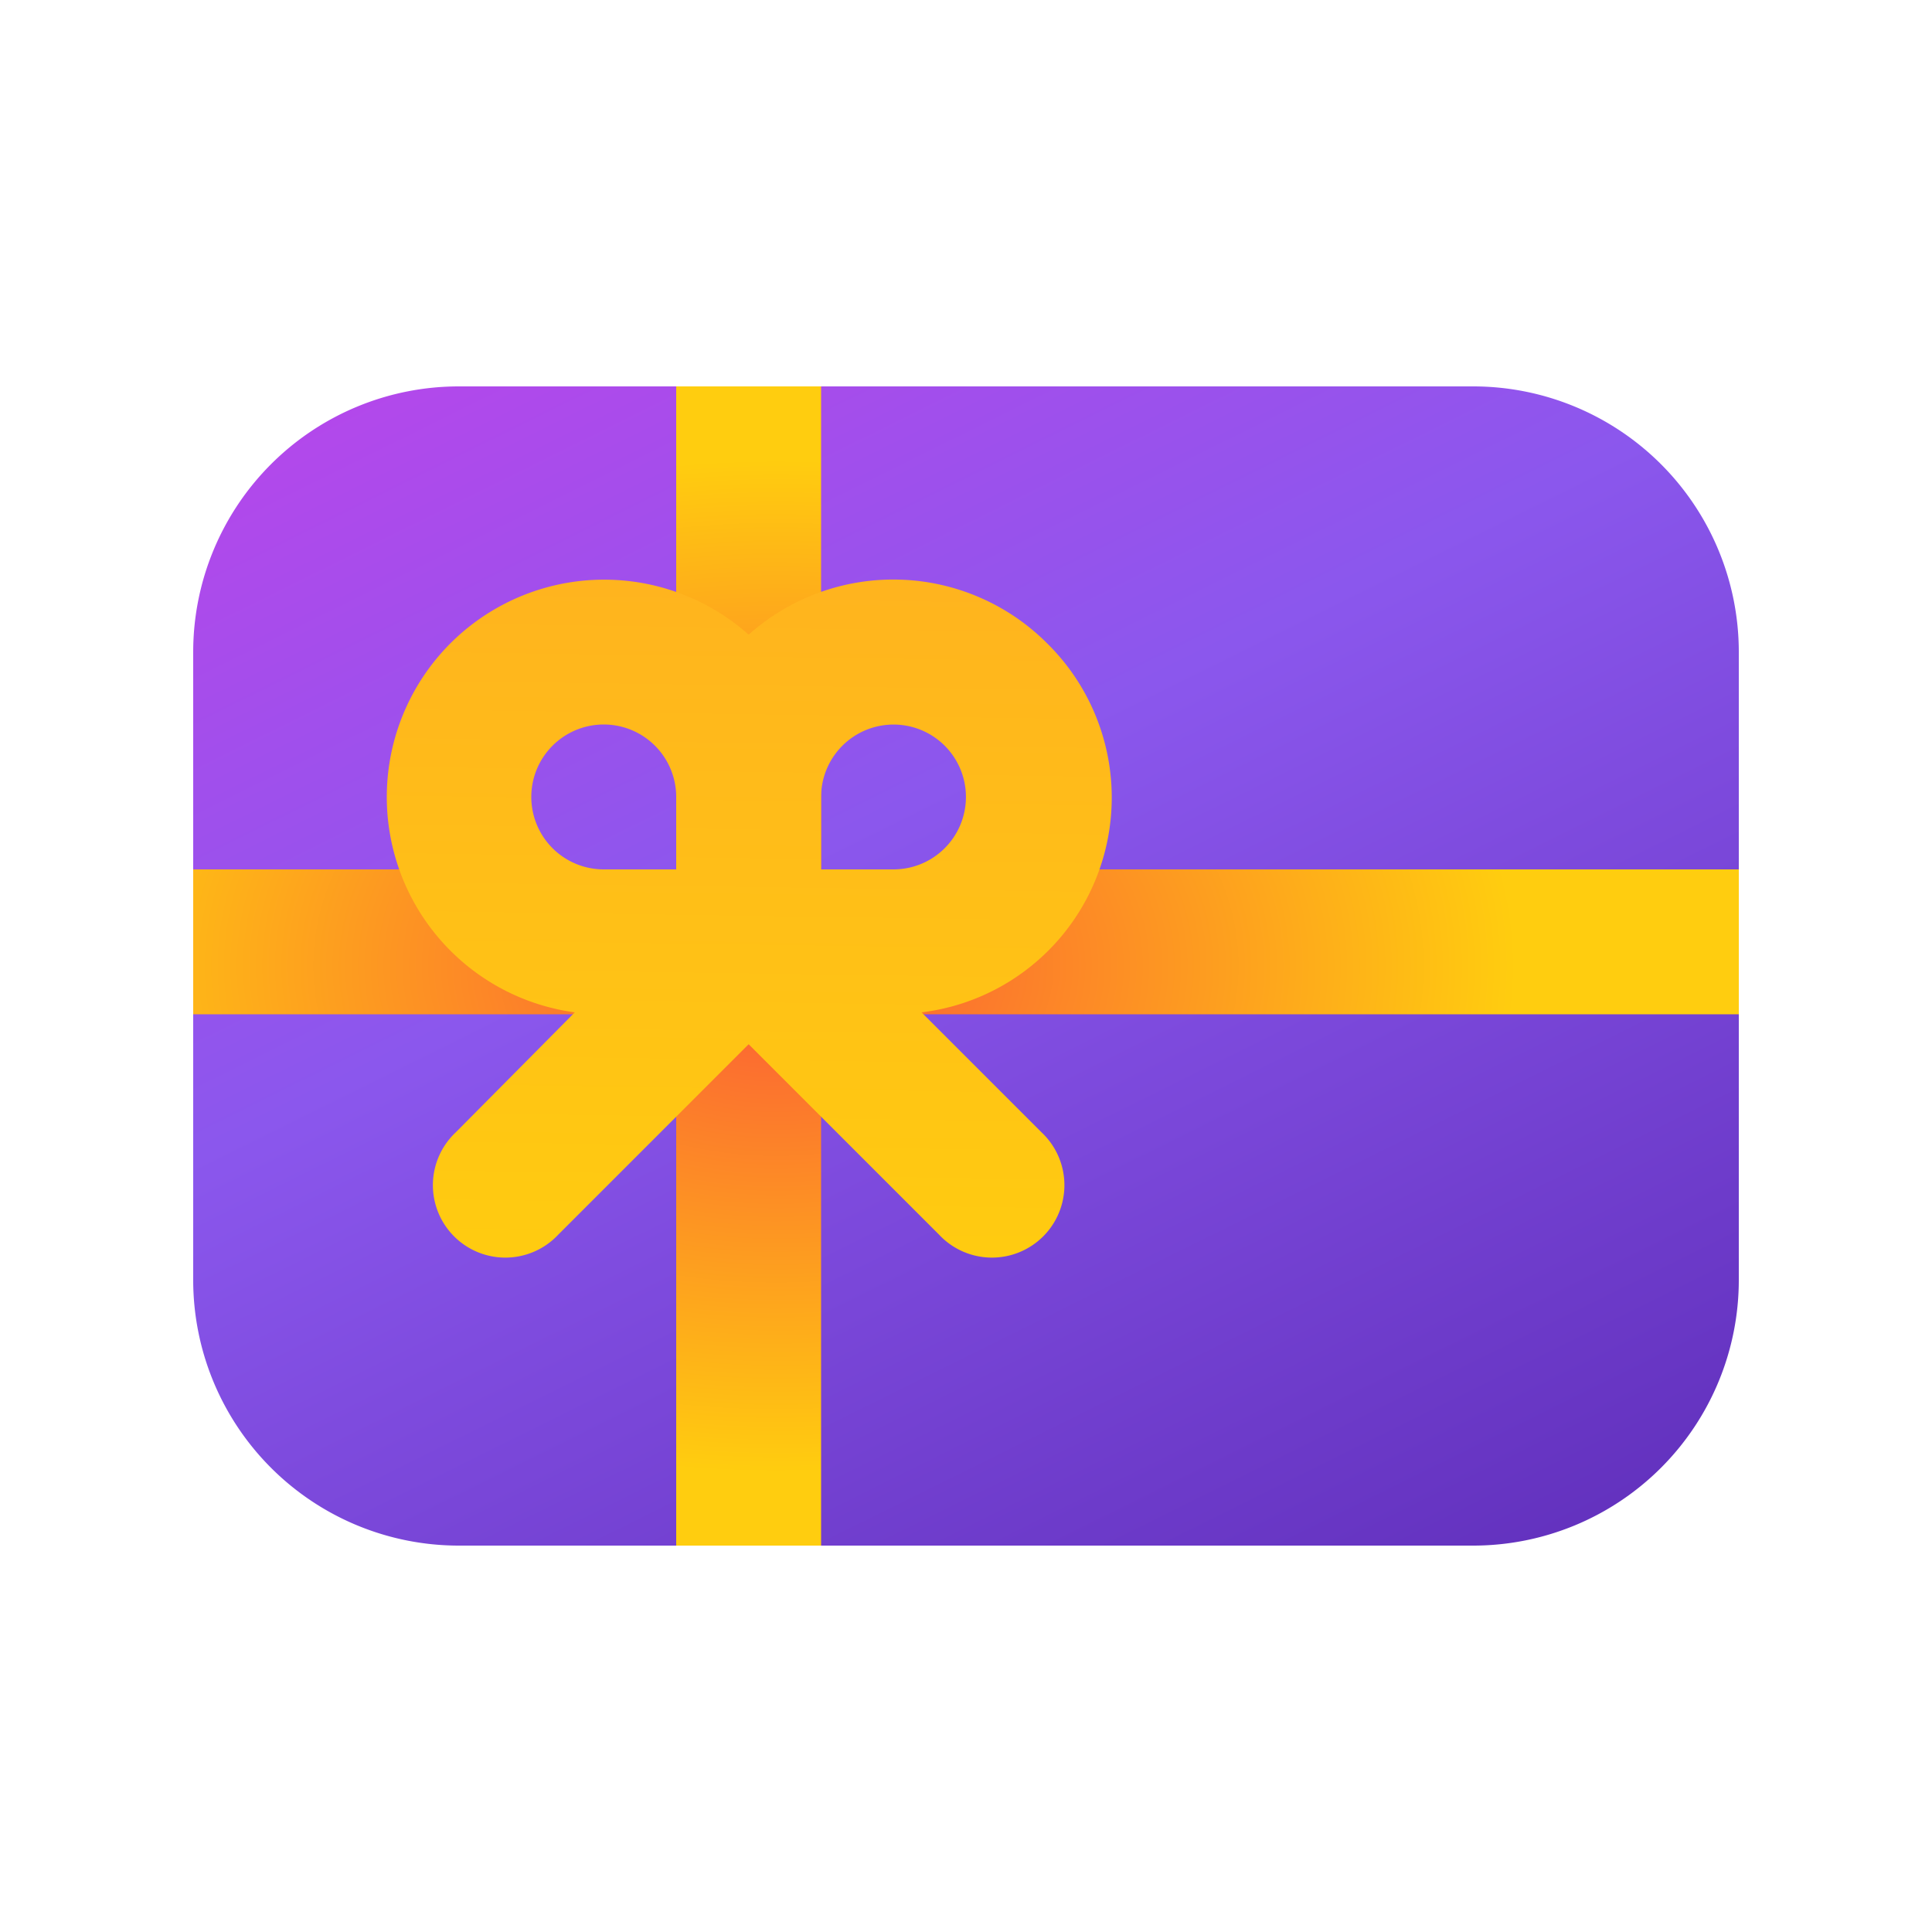
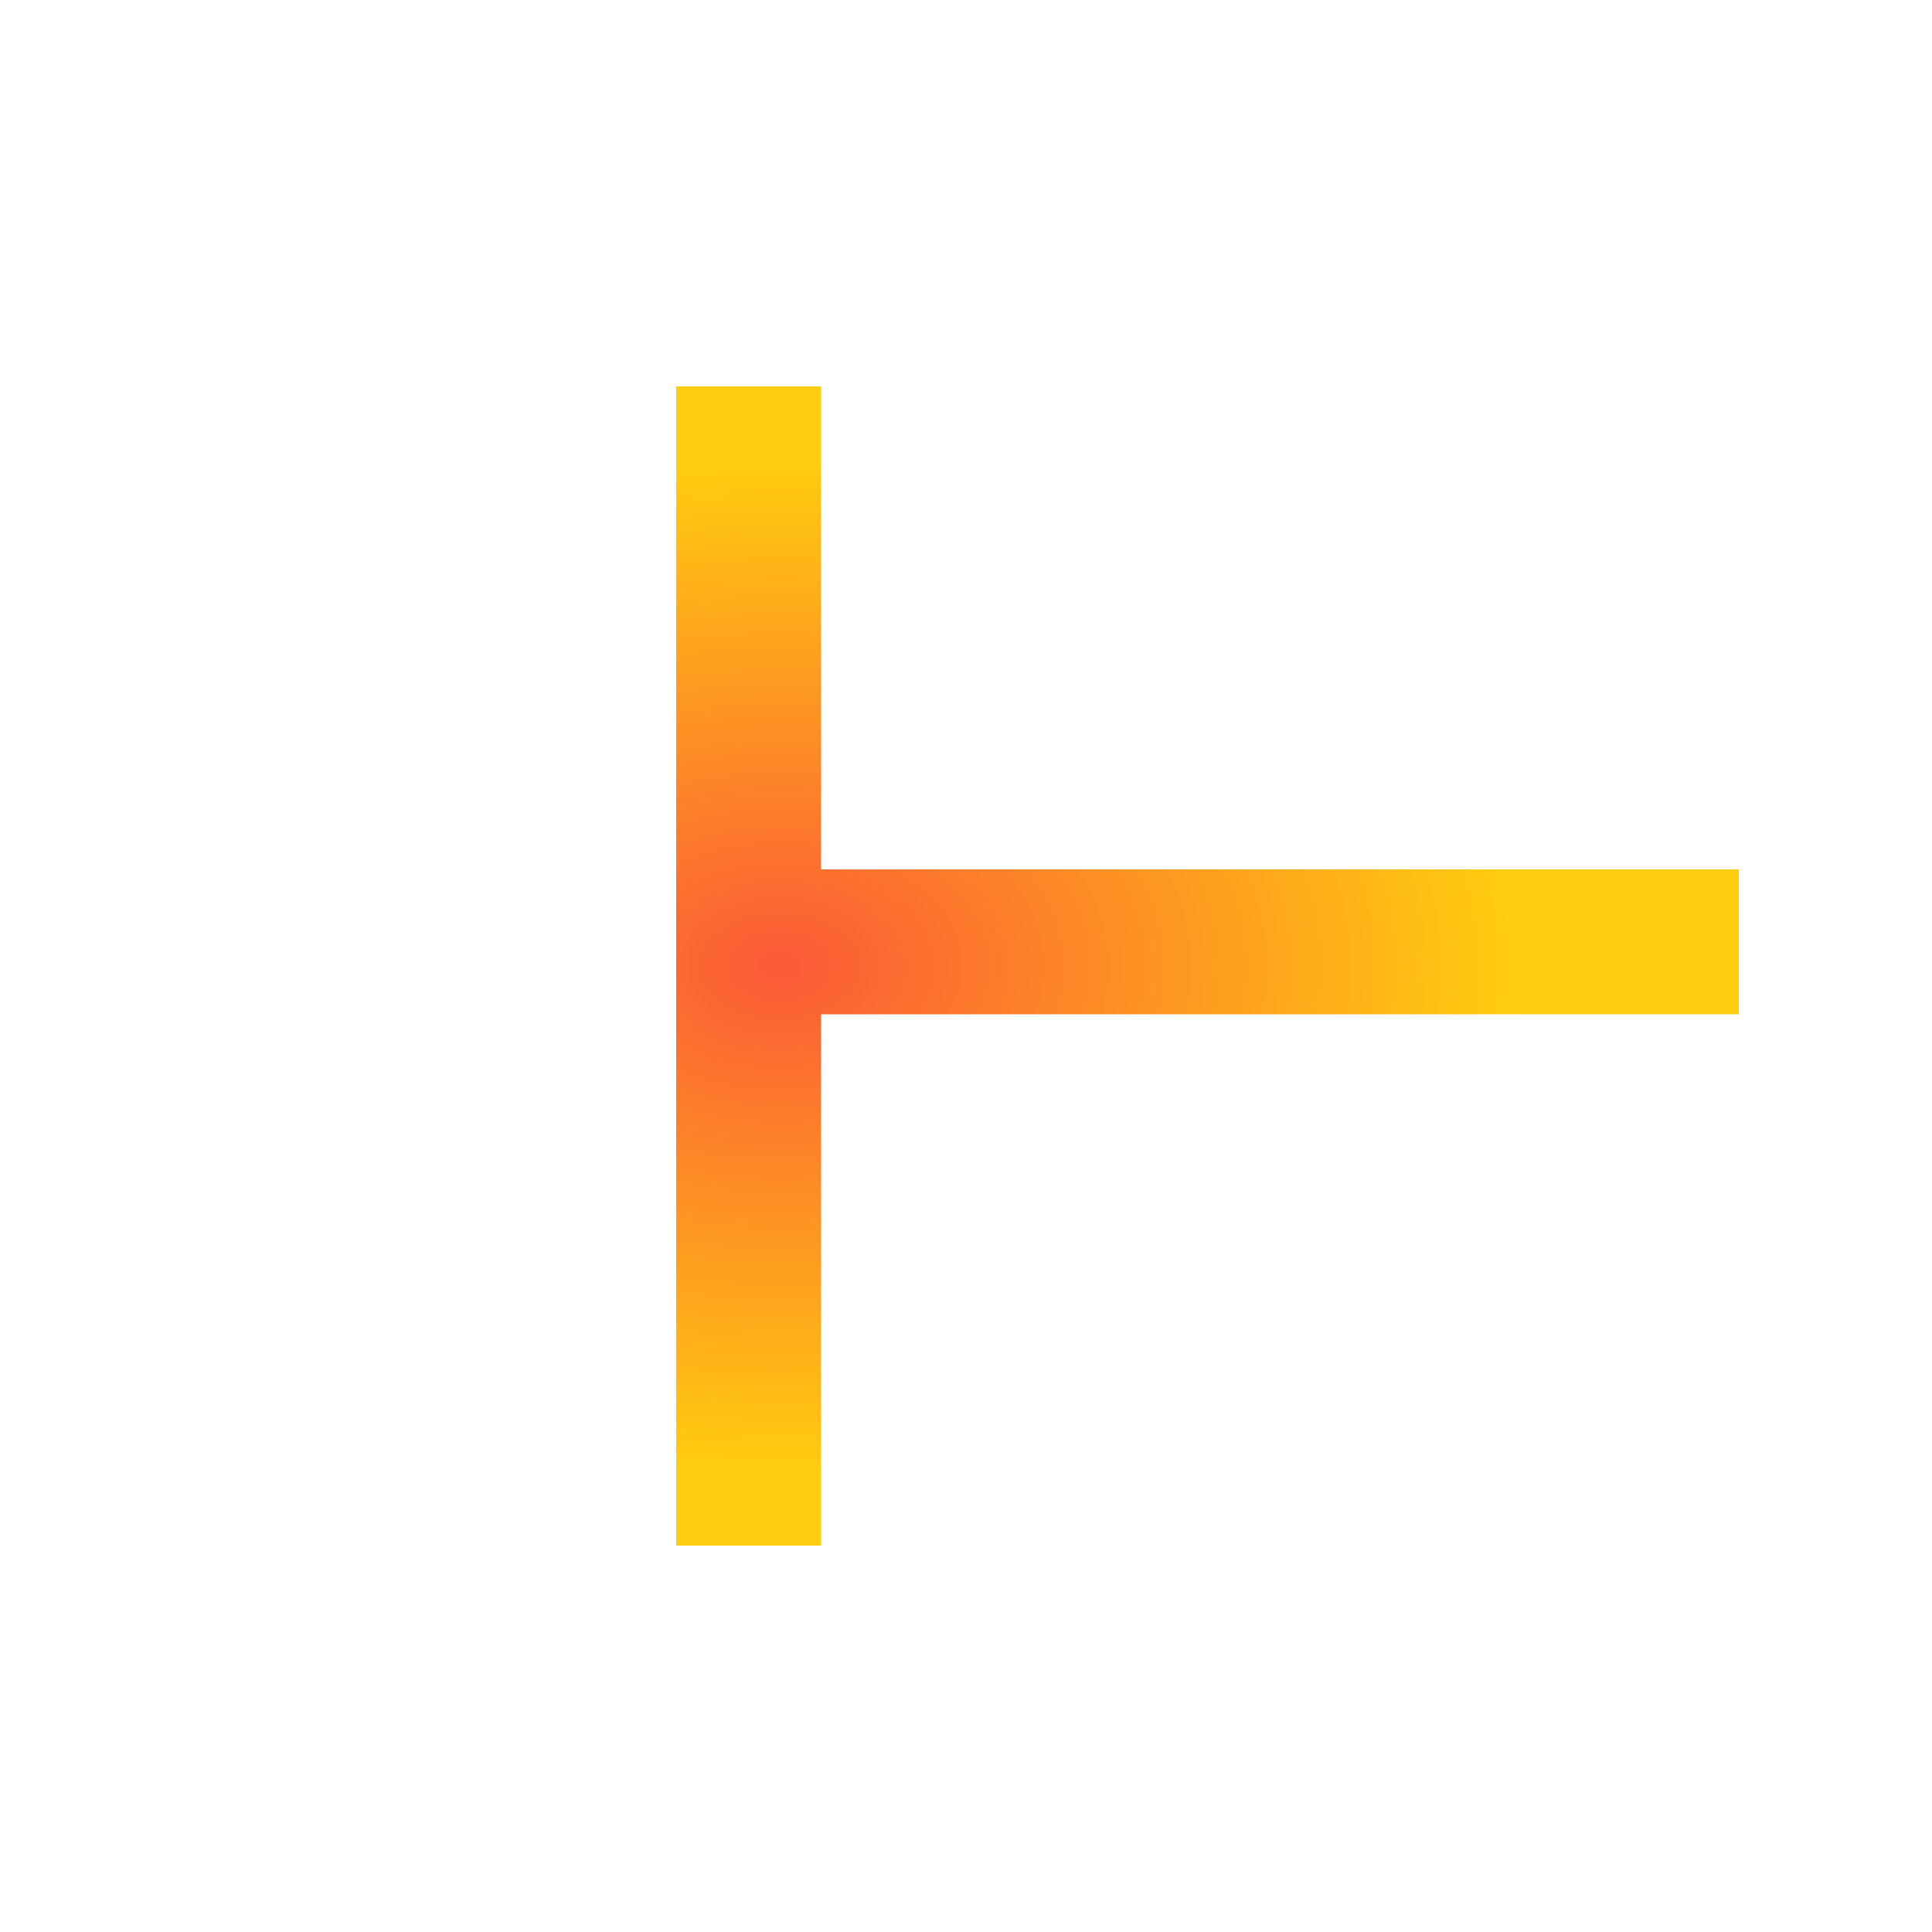
<svg xmlns="http://www.w3.org/2000/svg" width="20" height="20" viewBox="0 0 20 20">
-   <path d="M2 6.75A2.75 2.75 0 0 1 4.75 4h10.5A2.75 2.75 0 0 1 18 6.75v6.5A2.75 2.75 0 0 1 15.25 16H4.75A2.75 2.75 0 0 1 2 13.25v-6.5Z" fill="url(#paint0_linear_72095_9435)" />
-   <path d="M7 9V4h1.5v5H18v1.5H8.5V16H7v-5.5H2V9h5Z" fill="url(#paint1_radial_72095_9435)" />
-   <path fill-rule="evenodd" clip-rule="evenodd" d="M9.54 10.48a2.24 2.24 0 0 0 1.3-3.82 2.25 2.25 0 0 0-3.09-.09 2.25 2.25 0 1 0-1.8 3.91l-1.23 1.24a.75.75 0 1 0 1.06 1.06l1.97-1.97 1.97 1.97a.75.75 0 1 0 1.06-1.06l-1.24-1.24Zm.24-2.76a.75.75 0 0 0-1.28.53V9h.75a.75.75 0 0 0 .53-1.28ZM7 8.25a.75.75 0 1 0-.75.75H7v-.75Z" fill="url(#paint2_linear_72095_9435)" />
+   <path d="M7 9V4h1.5v5H18v1.5H8.5V16H7v-5.5H2h5Z" fill="url(#paint1_radial_72095_9435)" />
  <defs>
    <linearGradient id="paint0_linear_72095_9435" x1="2" y1=".25" x2="11.93" y2="20.29" gradientUnits="userSpaceOnUse">
      <stop offset=".13" stop-color="#BB45EA" />
      <stop offset=".47" stop-color="#8B57ED" />
      <stop offset="1" stop-color="#5B2AB5" />
    </linearGradient>
    <linearGradient id="paint2_linear_72095_9435" x1="8" y1="-14.5" x2="7.5" y2="20.5" gradientUnits="userSpaceOnUse">
      <stop stop-color="#FF6F47" />
      <stop offset=".8" stop-color="#FFCD0F" />
    </linearGradient>
    <radialGradient id="paint1_radial_72095_9435" cx="0" cy="0" r="1" gradientUnits="userSpaceOnUse" gradientTransform="matrix(20.5 0 0 13.667 8 10)">
      <stop stop-color="#FB5937" />
      <stop offset=".38" stop-color="#FFCD0F" />
    </radialGradient>
  </defs>
</svg>